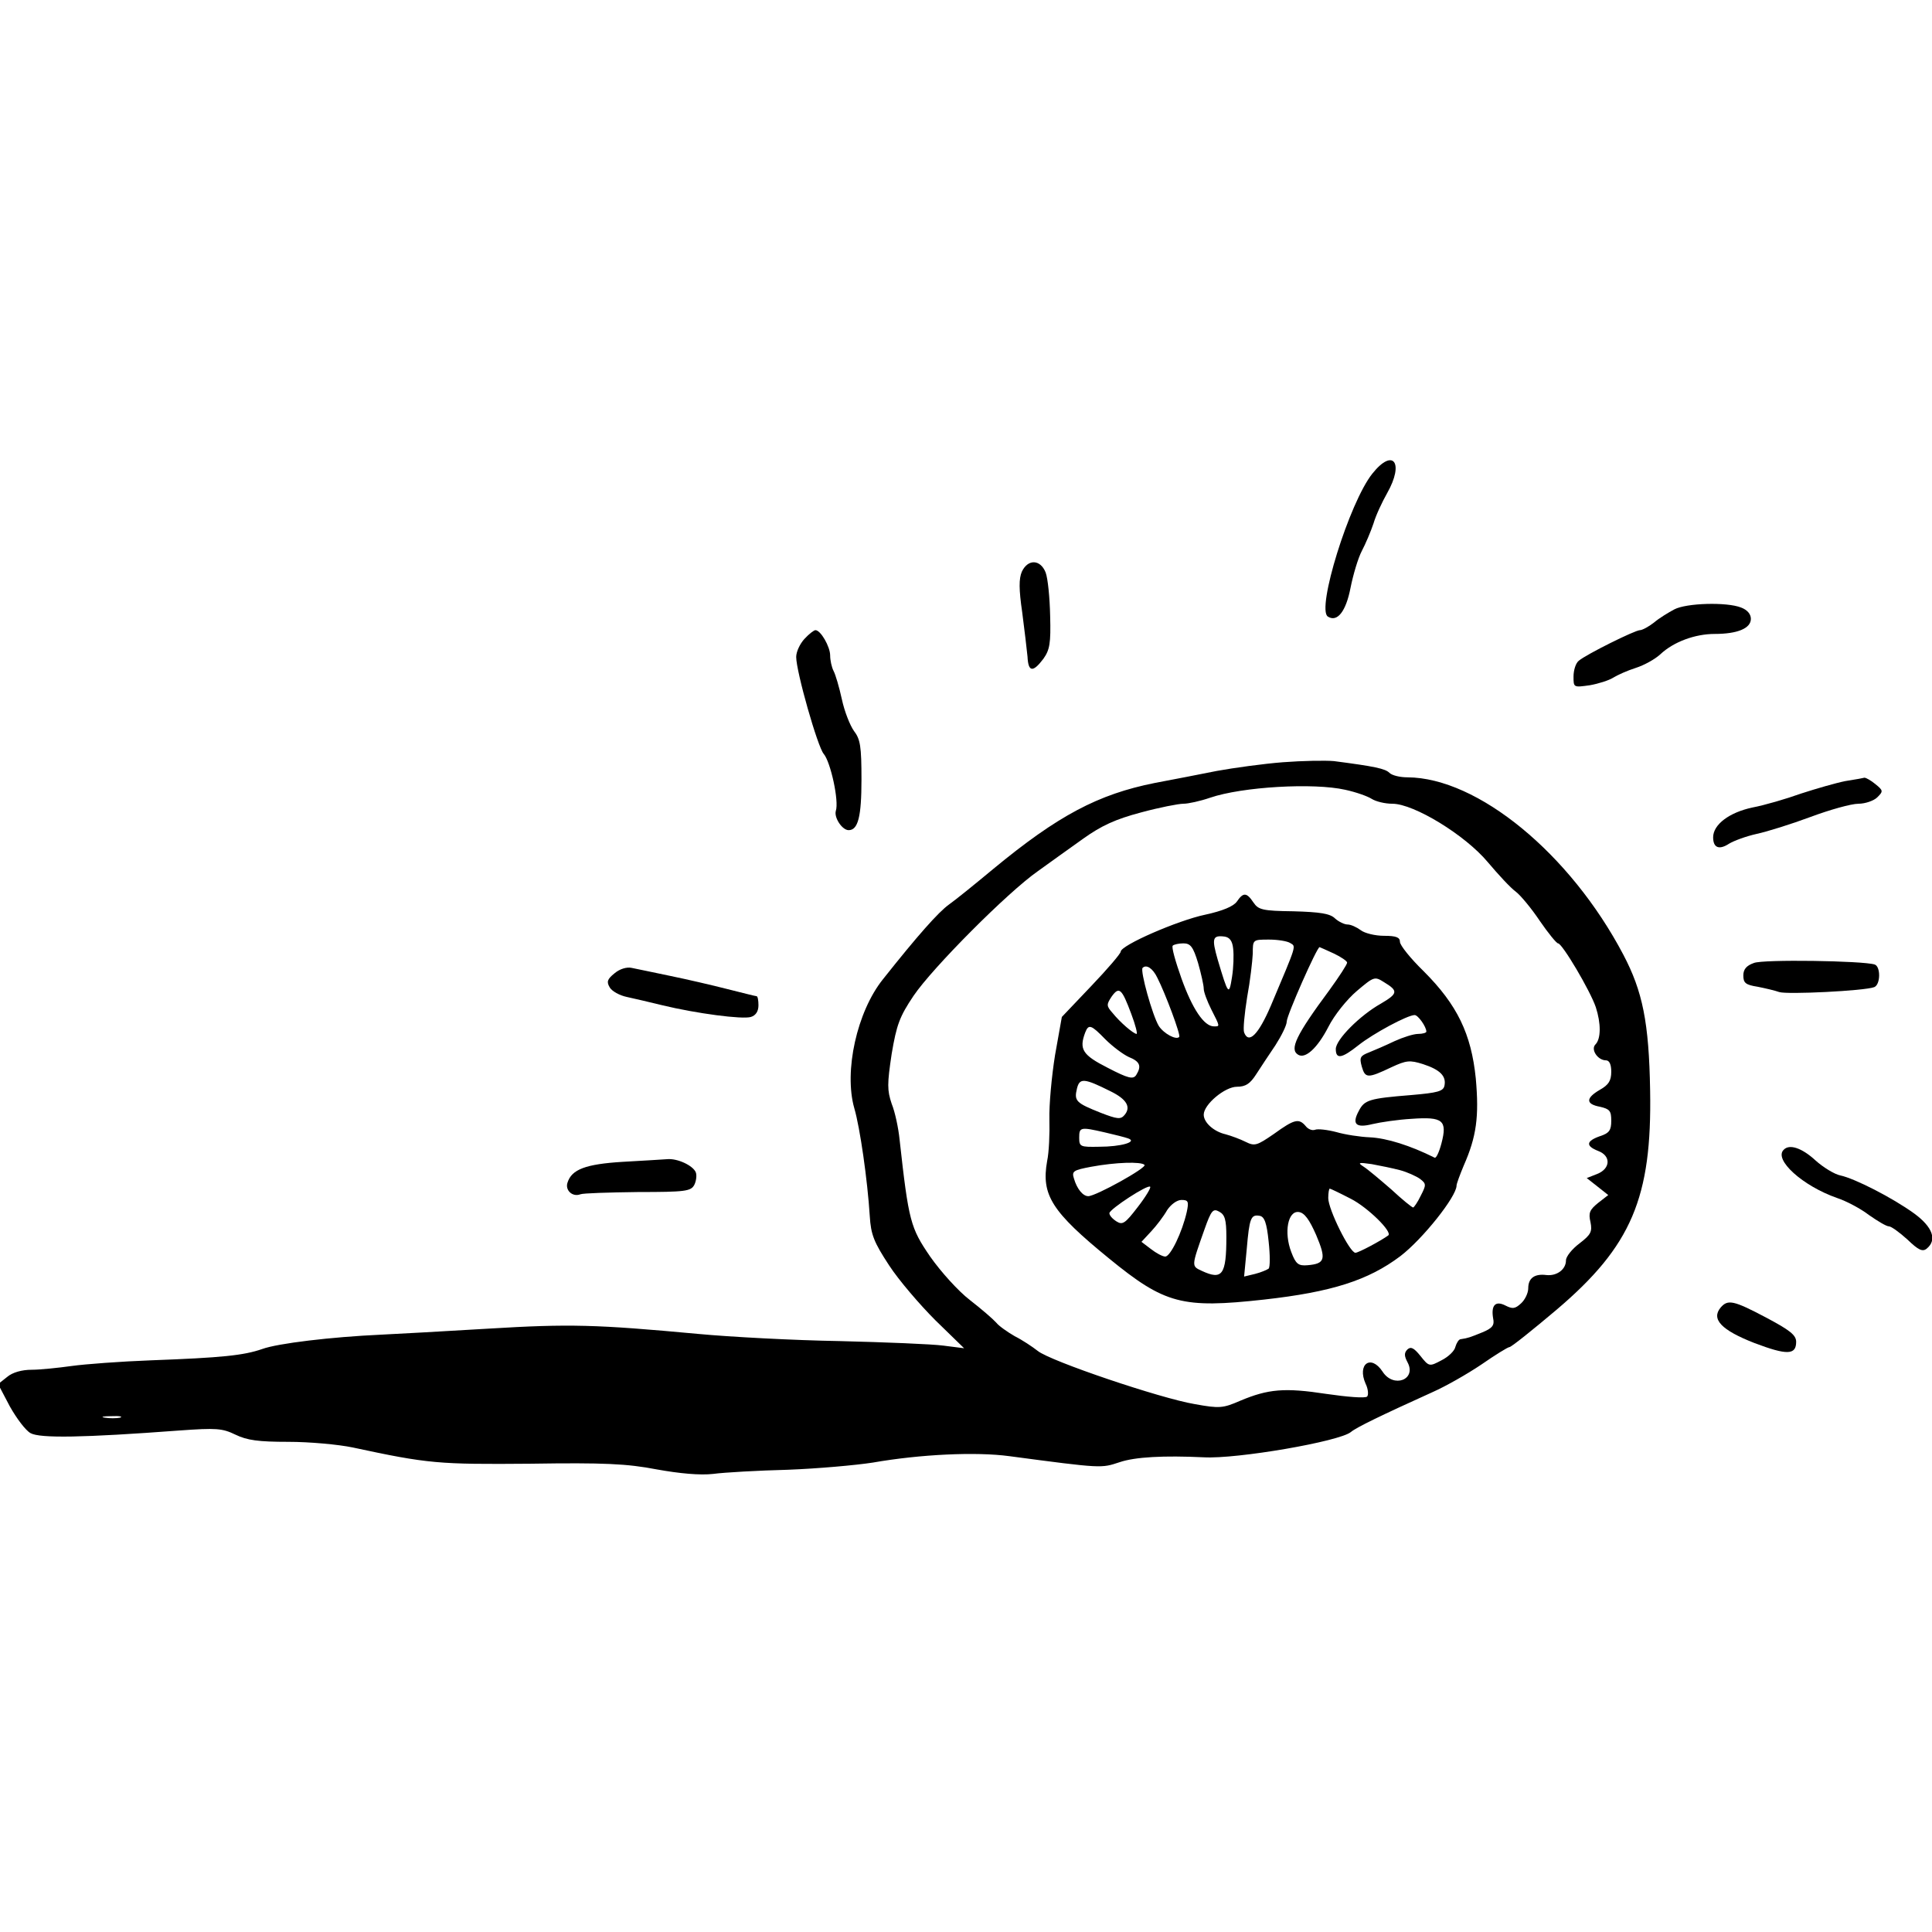
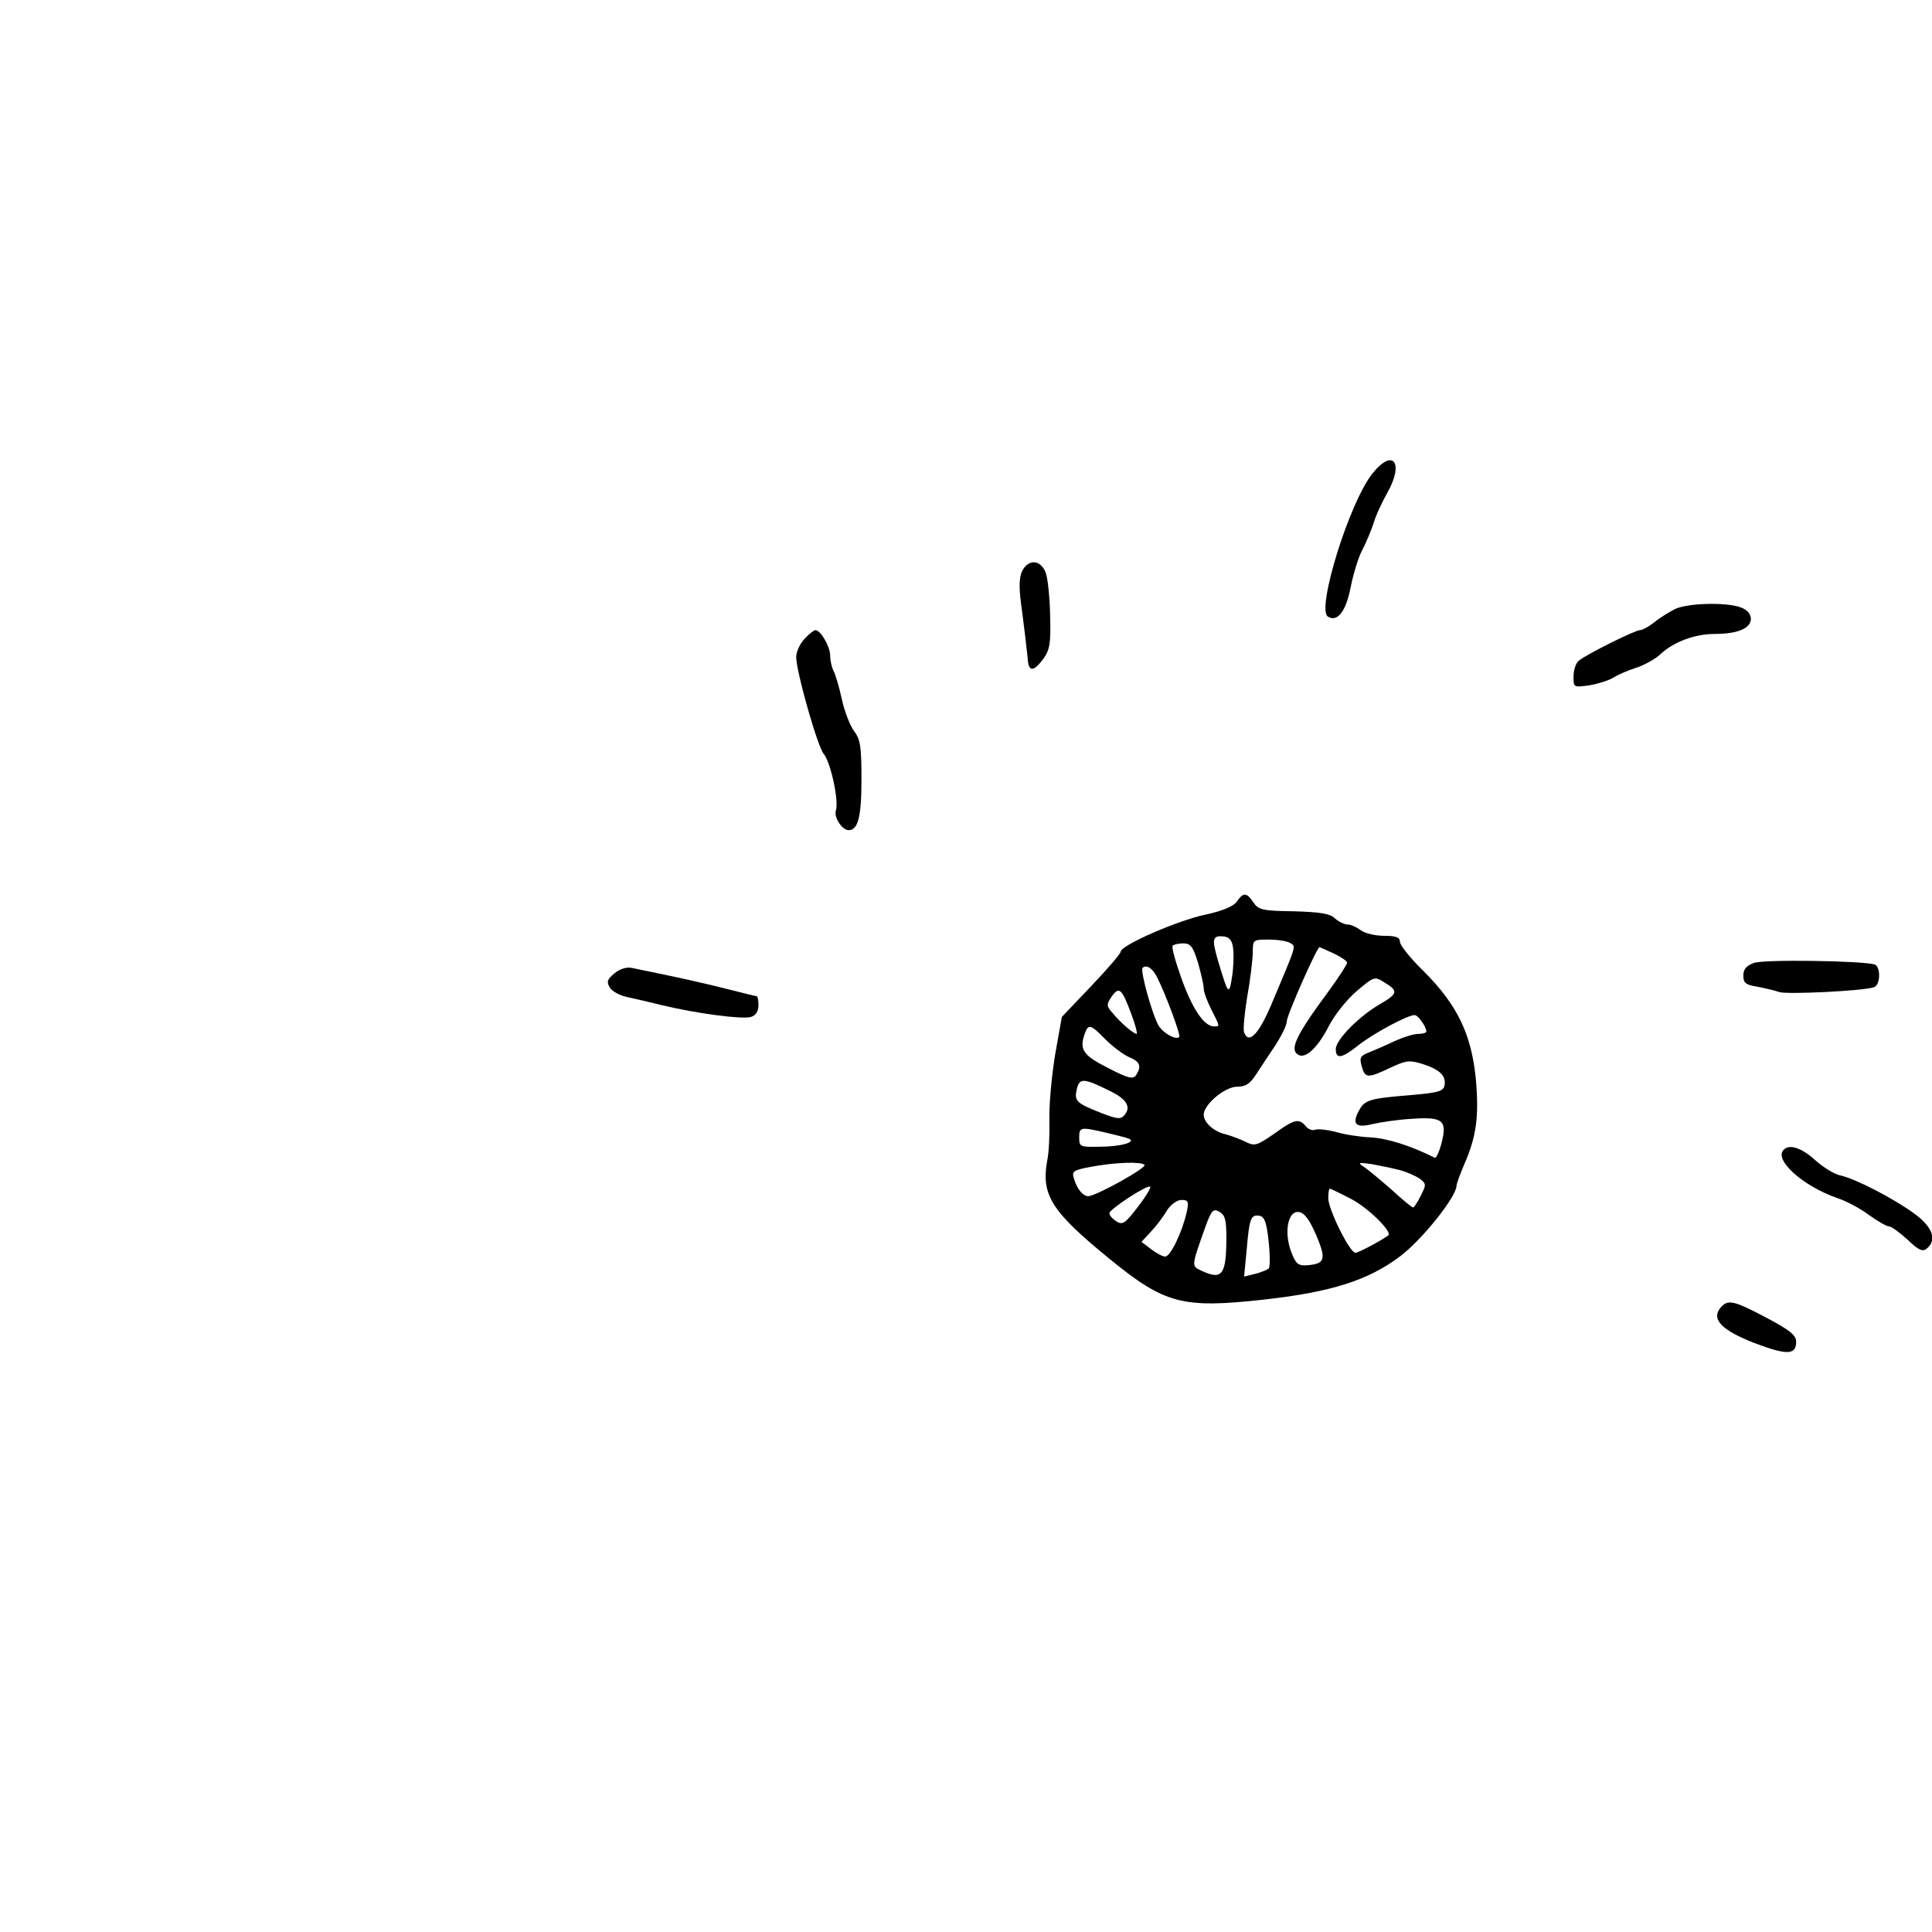
<svg xmlns="http://www.w3.org/2000/svg" version="1.0" width="512pt" height="512pt" viewBox="0 0 512 512" preserveAspectRatio="xMidYMid meet">
  <g transform="translate(0,512) scale(0.1,-0.1)" fill="#000000" stroke="none">
    <path d="M3637 3865 c-61 -76 -149 -360 -118 -379 25 -16 48 14 60 76 7 35 20 79 30 98 10 19 24 52 31 73 6 21 23 57 36 80 46 81 16 121 -39 52z" />
    <path d="M2708 3605 c-8 -19 -8 -46 1 -108 6 -45 12 -98 14 -117 2 -41 14 -43 42 -6 17 24 20 41 18 114 -1 48 -6 99 -12 115 -14 35 -47 36 -63 2z" />
    <path d="M4437 3505 c-15 -8 -40 -23 -54 -35 -14 -11 -31 -20 -37 -20 -13 0 -142 -64 -162 -81 -8 -6 -14 -25 -14 -42 0 -29 0 -29 43 -23 23 4 51 13 62 20 11 7 38 19 60 26 22 7 51 23 65 36 35 33 92 54 144 54 61 0 96 15 96 40 0 13 -10 24 -26 30 -38 15 -145 12 -177 -5z" />
    <path d="M2132 3427 c-12 -13 -22 -34 -22 -48 0 -39 57 -239 73 -257 18 -21 41 -125 32 -151 -5 -18 17 -51 34 -51 25 0 34 36 34 134 0 88 -3 107 -20 129 -10 14 -25 51 -32 84 -7 32 -17 66 -22 75 -5 10 -9 28 -9 41 0 23 -25 67 -39 67 -4 0 -17 -10 -29 -23z" />
-     <path d="M3400 3100 c-52 -4 -131 -15 -175 -23 -44 -9 -118 -23 -165 -32 -150 -30 -256 -86 -428 -228 -48 -40 -100 -82 -117 -94 -28 -20 -83 -82 -175 -198 -69 -86 -104 -244 -76 -342 15 -51 35 -190 41 -286 3 -49 11 -69 51 -130 26 -40 82 -105 123 -146 l76 -74 -55 7 c-30 4 -154 9 -275 12 -121 2 -290 11 -375 19 -270 25 -340 27 -555 14 -115 -7 -244 -14 -285 -16 -132 -6 -274 -23 -315 -38 -49 -17 -106 -23 -295 -30 -80 -3 -174 -10 -210 -15 -36 -5 -84 -10 -106 -10 -26 0 -51 -7 -65 -19 l-24 -19 31 -59 c18 -32 42 -64 55 -71 25 -14 140 -12 394 7 98 7 114 6 149 -11 31 -15 61 -19 140 -19 56 0 133 -7 171 -15 200 -43 227 -45 470 -43 196 3 257 0 335 -15 61 -11 115 -16 150 -12 30 4 119 9 198 11 79 3 180 12 225 19 126 22 273 29 362 17 248 -33 243 -32 292 -16 41 14 117 18 223 13 88 -5 360 42 390 67 14 12 80 44 217 106 34 15 92 48 129 73 36 25 70 46 74 46 5 0 61 45 125 99 199 169 253 297 248 581 -3 181 -20 263 -71 360 -141 268 -386 469 -572 470 -20 0 -41 5 -48 12 -11 11 -39 17 -147 31 -22 2 -83 1 -135 -3z m165 -73 c28 -6 59 -17 70 -24 11 -7 35 -13 55 -13 57 0 193 -83 253 -155 27 -32 60 -68 74 -78 13 -10 42 -45 64 -78 22 -32 44 -59 48 -59 11 0 85 -125 100 -169 14 -43 14 -84 -1 -99 -13 -13 6 -42 28 -42 9 0 14 -11 14 -30 0 -24 -7 -35 -30 -48 -38 -22 -38 -38 0 -45 26 -6 30 -11 30 -37 0 -25 -5 -33 -30 -41 -37 -13 -38 -26 -5 -39 35 -13 33 -47 -2 -61 l-28 -11 28 -22 29 -23 -27 -21 c-22 -18 -26 -26 -20 -51 5 -25 1 -33 -29 -56 -20 -15 -36 -35 -36 -45 0 -24 -24 -42 -52 -39 -31 4 -48 -8 -48 -35 0 -13 -9 -31 -19 -40 -16 -15 -23 -15 -41 -6 -27 14 -39 1 -33 -34 4 -18 -2 -26 -29 -37 -32 -13 -37 -15 -57 -18 -5 0 -11 -10 -14 -20 -2 -11 -19 -27 -37 -36 -32 -17 -33 -17 -56 12 -17 21 -25 25 -34 17 -9 -9 -9 -17 0 -34 25 -46 -37 -70 -66 -25 -31 47 -68 20 -45 -32 7 -14 8 -30 4 -34 -5 -5 -53 -1 -108 7 -111 17 -154 13 -228 -18 -46 -20 -55 -21 -121 -9 -90 15 -383 114 -416 141 -14 11 -41 29 -61 39 -19 11 -42 27 -49 36 -8 9 -39 36 -70 60 -30 23 -77 75 -105 115 -52 76 -57 93 -81 310 -3 30 -12 73 -21 95 -12 36 -12 52 0 132 13 77 21 99 58 154 50 74 249 274 329 330 30 22 84 60 120 86 49 35 86 52 154 70 48 13 99 23 112 23 13 0 45 7 71 16 85 29 274 40 358 21z m-3247 -1664 c-10 -2 -28 -2 -40 0 -13 2 -5 4 17 4 22 1 32 -1 23 -4z" />
    <path d="M3278 2731 c-9 -13 -38 -25 -84 -35 -72 -15 -224 -81 -224 -98 0 -5 -35 -46 -78 -91 l-78 -82 -18 -101 c-9 -56 -16 -132 -15 -170 1 -38 -1 -88 -6 -111 -16 -90 12 -134 164 -258 148 -121 194 -133 411 -109 179 20 276 51 361 115 59 45 149 158 149 187 0 5 9 29 19 53 34 77 41 130 32 231 -12 118 -49 195 -138 284 -35 34 -63 69 -63 78 0 12 -10 16 -42 16 -24 0 -52 7 -62 15 -11 8 -26 15 -35 15 -8 0 -23 7 -33 16 -13 13 -40 17 -110 19 -82 1 -93 4 -106 23 -18 27 -27 28 -44 3z m-10 -125 c2 -17 1 -50 -3 -75 -8 -51 -10 -48 -38 46 -16 56 -14 65 18 61 14 -2 21 -12 23 -32z m151 15 c16 -10 19 0 -51 -166 -33 -77 -59 -103 -71 -71 -3 8 1 49 8 93 8 43 14 95 15 116 0 37 0 37 43 37 23 0 48 -4 56 -9z m-244 -53 c8 -28 15 -59 15 -68 0 -9 9 -33 20 -55 24 -47 23 -45 7 -45 -26 0 -57 46 -86 127 -16 45 -27 84 -23 87 3 3 16 6 28 6 19 0 26 -9 39 -52z m360 25 c19 -9 35 -20 35 -24 0 -5 -21 -37 -47 -73 -89 -120 -106 -157 -83 -171 19 -12 51 17 80 73 16 32 50 74 76 96 45 38 47 39 72 23 38 -23 37 -30 -9 -57 -55 -31 -119 -95 -119 -120 0 -28 16 -25 60 10 39 31 130 80 149 80 9 0 31 -31 31 -44 0 -3 -10 -6 -22 -6 -12 0 -40 -9 -62 -19 -23 -11 -53 -24 -68 -30 -23 -9 -26 -13 -19 -38 9 -31 16 -31 79 -1 39 18 48 19 83 8 46 -15 62 -32 57 -57 -3 -15 -18 -19 -88 -25 -112 -9 -124 -13 -139 -42 -19 -35 -8 -46 36 -35 21 5 68 12 104 14 83 6 95 -4 79 -65 -6 -23 -14 -40 -18 -38 -64 32 -127 52 -172 54 -25 1 -65 7 -89 14 -23 6 -49 9 -56 6 -8 -3 -19 2 -25 10 -18 21 -30 18 -84 -21 -45 -31 -51 -33 -75 -21 -14 7 -38 16 -53 20 -31 7 -58 31 -58 52 0 27 56 74 88 74 23 0 35 8 51 33 11 17 34 52 51 77 16 25 30 53 30 63 0 16 80 197 87 197 1 0 18 -8 38 -17z m-468 -64 c21 -41 63 -153 58 -157 -8 -9 -41 9 -54 29 -17 28 -50 147 -43 154 10 10 27 -1 39 -26z m-69 -96 c11 -29 17 -53 14 -53 -9 1 -43 30 -64 56 -16 18 -16 22 -2 43 20 28 27 21 52 -46z m-69 -67 c19 -19 47 -40 62 -47 30 -12 35 -24 20 -48 -8 -12 -21 -9 -75 19 -67 34 -77 49 -60 94 9 23 16 20 53 -18z m14 -138 c43 -21 55 -42 37 -63 -10 -12 -19 -11 -63 6 -65 26 -71 31 -63 64 7 29 19 28 89 -7z m-15 -109 c26 -6 54 -13 62 -16 25 -9 -19 -22 -77 -22 -50 -1 -53 0 -53 24 0 28 3 29 68 14z m105 -86 c8 -7 -129 -83 -149 -83 -14 0 -30 19 -38 47 -6 19 -2 22 46 31 65 12 132 14 141 5z m677 -14 c19 -5 43 -16 53 -23 17 -13 17 -16 2 -45 -8 -17 -18 -31 -20 -31 -3 0 -29 21 -58 48 -30 26 -62 53 -73 60 -17 11 -14 12 21 7 22 -4 56 -11 75 -16z m-695 -98 c-33 -43 -40 -48 -56 -38 -11 7 -19 16 -19 22 1 11 102 77 108 70 3 -2 -12 -27 -33 -54z m565 22 c45 -23 111 -88 99 -97 -19 -14 -79 -46 -87 -46 -15 0 -72 115 -72 145 0 14 2 25 4 25 2 0 27 -12 56 -27z m-435 -35 c-12 -53 -43 -118 -57 -118 -7 0 -24 9 -38 20 l-25 19 26 28 c14 15 33 40 42 56 10 15 26 27 38 27 18 0 20 -4 14 -32z m105 -66 c0 -101 -11 -115 -65 -90 -28 13 -28 11 7 110 18 51 23 56 39 47 15 -8 19 -21 19 -67z m238 5 c27 -64 24 -76 -23 -80 -24 -2 -31 3 -43 35 -20 52 -9 110 20 106 15 -2 28 -20 46 -61z m-126 -17 c4 -36 4 -68 0 -72 -4 -3 -20 -10 -36 -14 l-29 -7 7 73 c7 82 11 92 34 88 13 -2 19 -19 24 -68z" />
-     <path d="M4890 3050 c-25 -5 -77 -20 -117 -33 -39 -14 -97 -31 -129 -37 -61 -13 -104 -45 -104 -79 0 -28 16 -34 42 -17 13 8 46 20 73 26 28 6 92 26 143 45 51 19 108 35 127 35 18 0 41 8 50 17 16 16 16 18 -5 35 -12 10 -25 17 -29 17 -3 -1 -26 -5 -51 -9z" />
    <path d="M4648 2568 c-20 -7 -28 -17 -28 -33 0 -20 6 -25 38 -30 20 -4 46 -10 57 -14 20 -7 226 3 252 13 17 7 17 55 1 60 -32 10 -296 14 -320 4z" />
    <path d="M1629 2541 c-20 -16 -22 -23 -13 -38 6 -10 26 -21 45 -25 19 -4 61 -14 94 -22 91 -22 213 -38 235 -31 13 4 20 15 20 31 0 13 -2 24 -5 24 -3 0 -38 9 -78 19 -39 10 -108 26 -152 35 -44 9 -90 19 -101 21 -13 3 -32 -3 -45 -14z" />
    <path d="M4727 2073 c-27 -26 50 -96 142 -128 24 -8 62 -28 84 -45 23 -16 46 -30 53 -30 6 0 28 -16 49 -35 29 -28 40 -33 51 -24 28 23 16 57 -33 93 -58 42 -158 93 -196 101 -15 3 -45 21 -66 40 -36 33 -69 44 -84 28z" />
-     <path d="M1650 2041 c-98 -6 -135 -20 -146 -55 -7 -20 13 -39 34 -31 7 3 76 5 153 6 125 0 140 2 149 19 5 10 7 25 4 33 -7 18 -49 38 -77 35 -12 -1 -65 -4 -117 -7z" />
    <path d="M4560 1655 c-26 -31 2 -60 89 -94 87 -33 111 -32 111 3 0 18 -17 31 -79 64 -87 46 -102 49 -121 27z" />
  </g>
</svg>